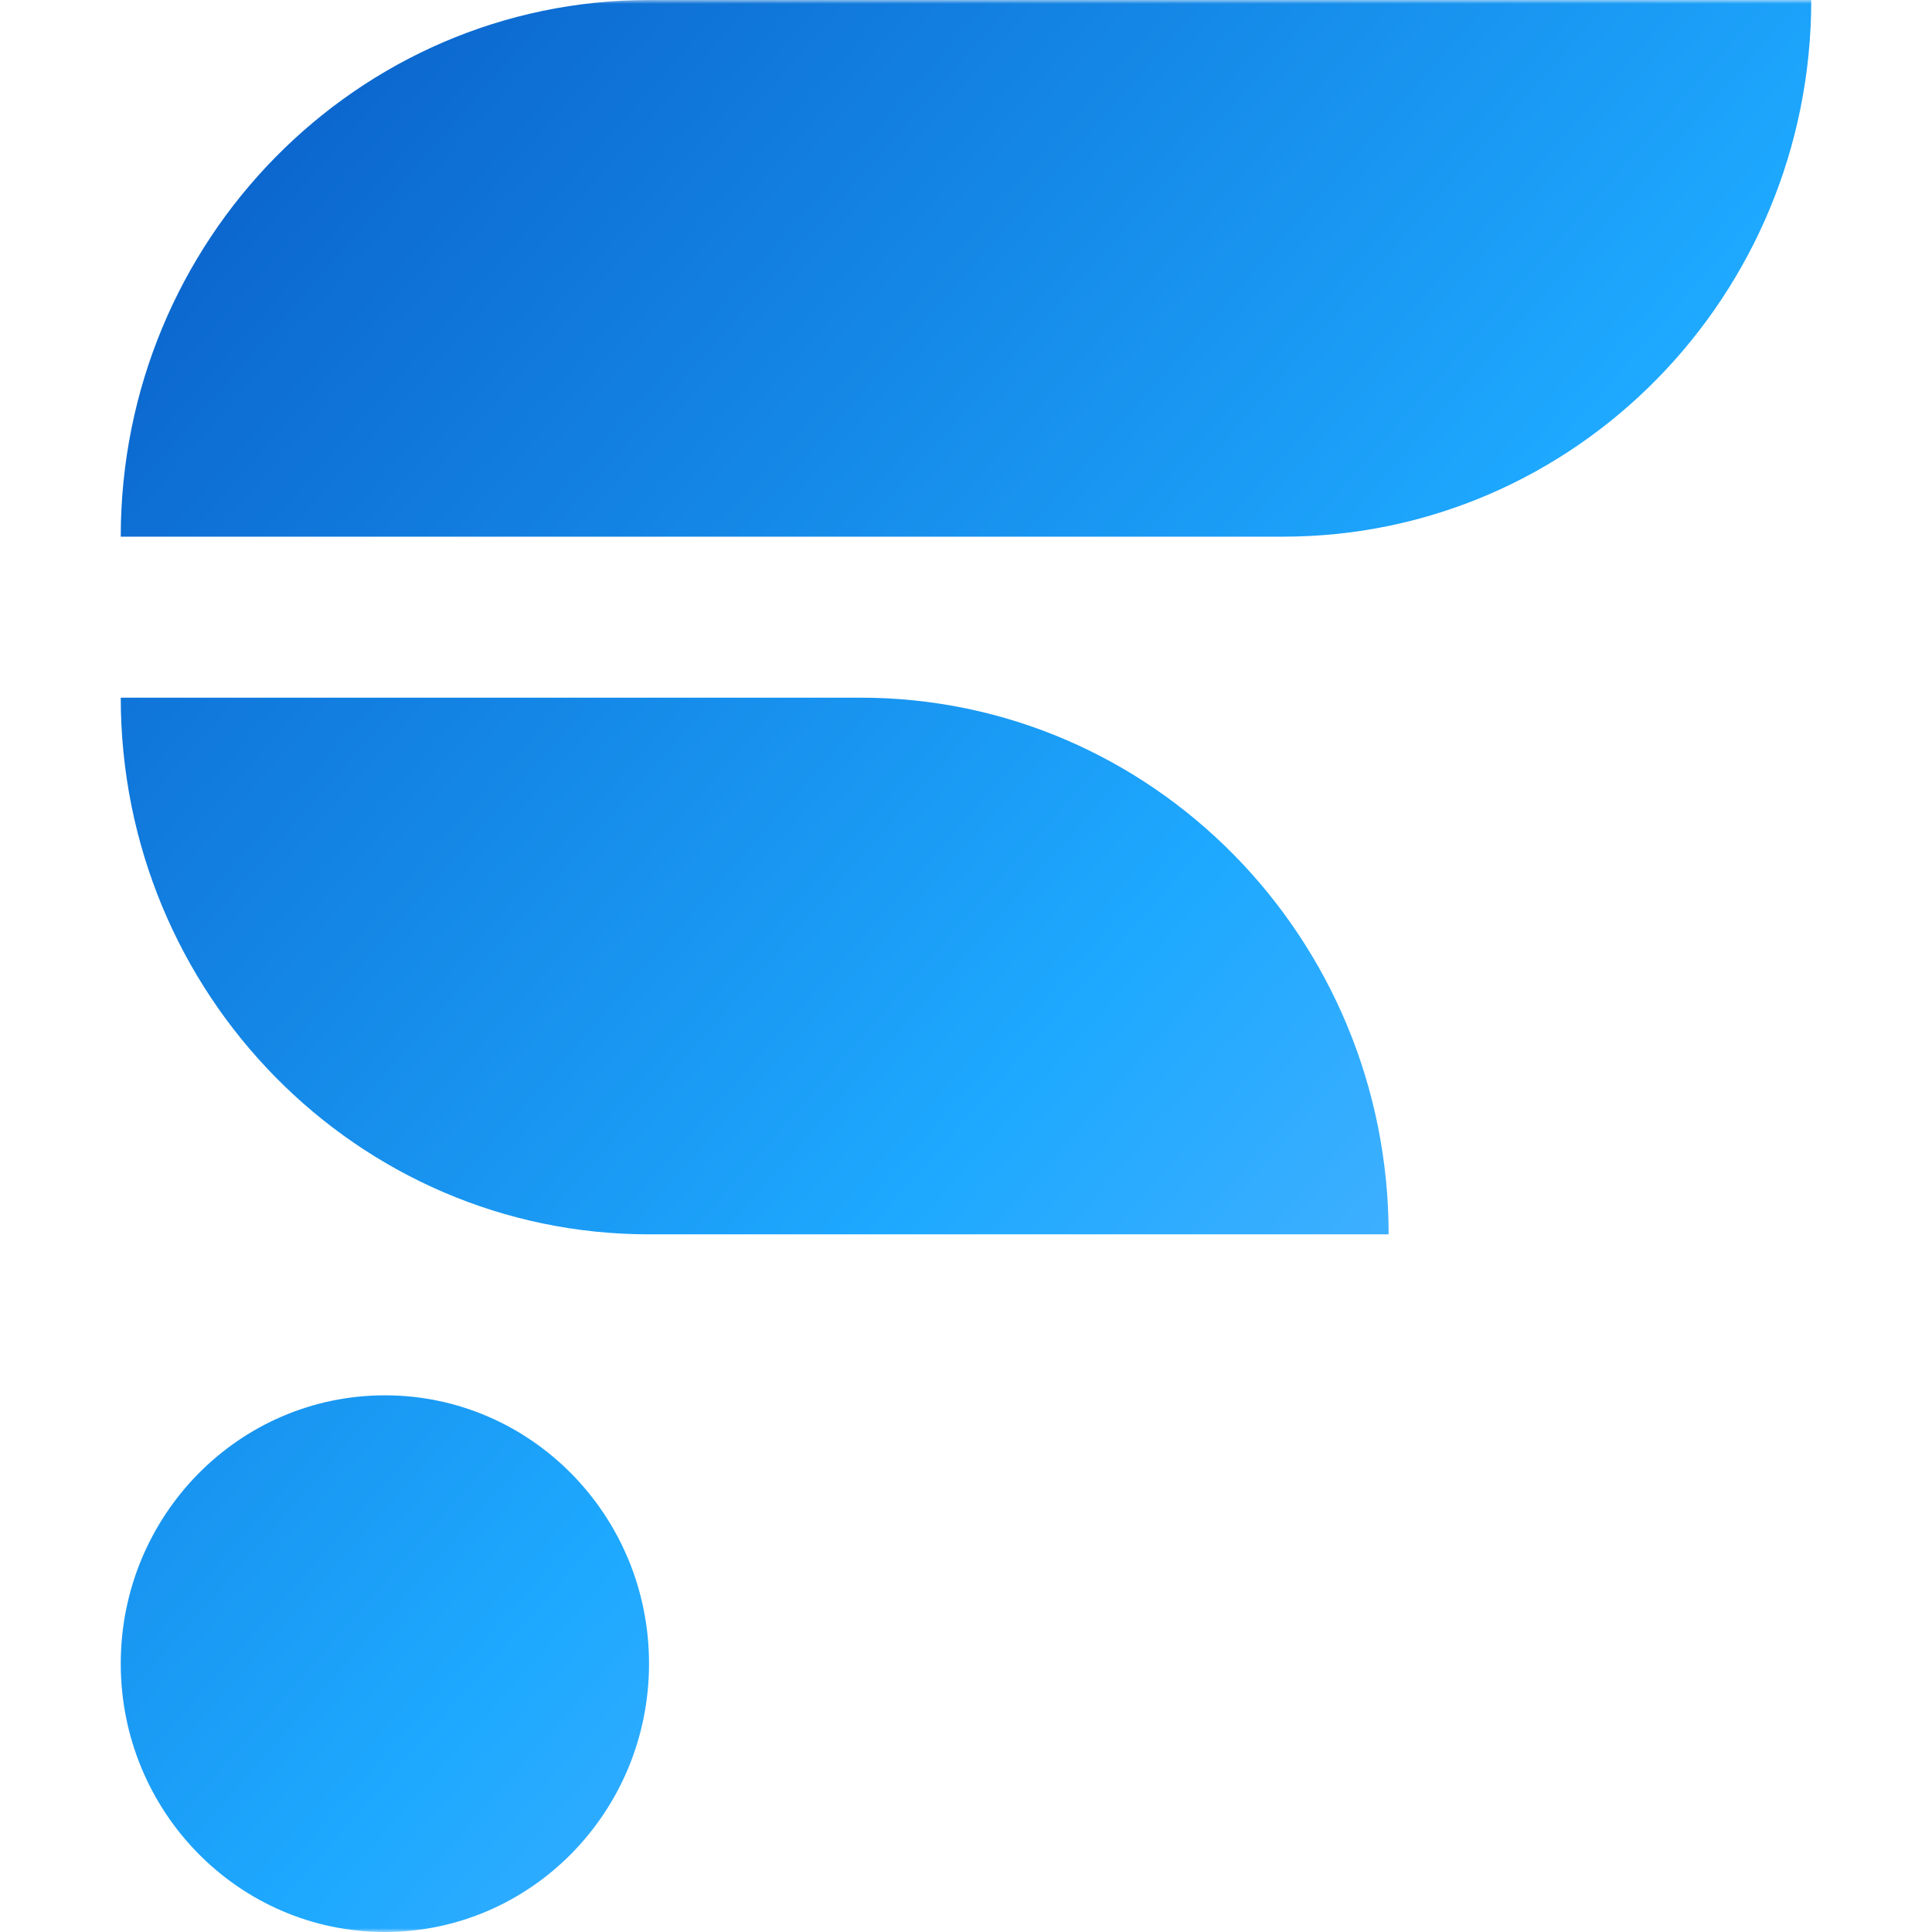
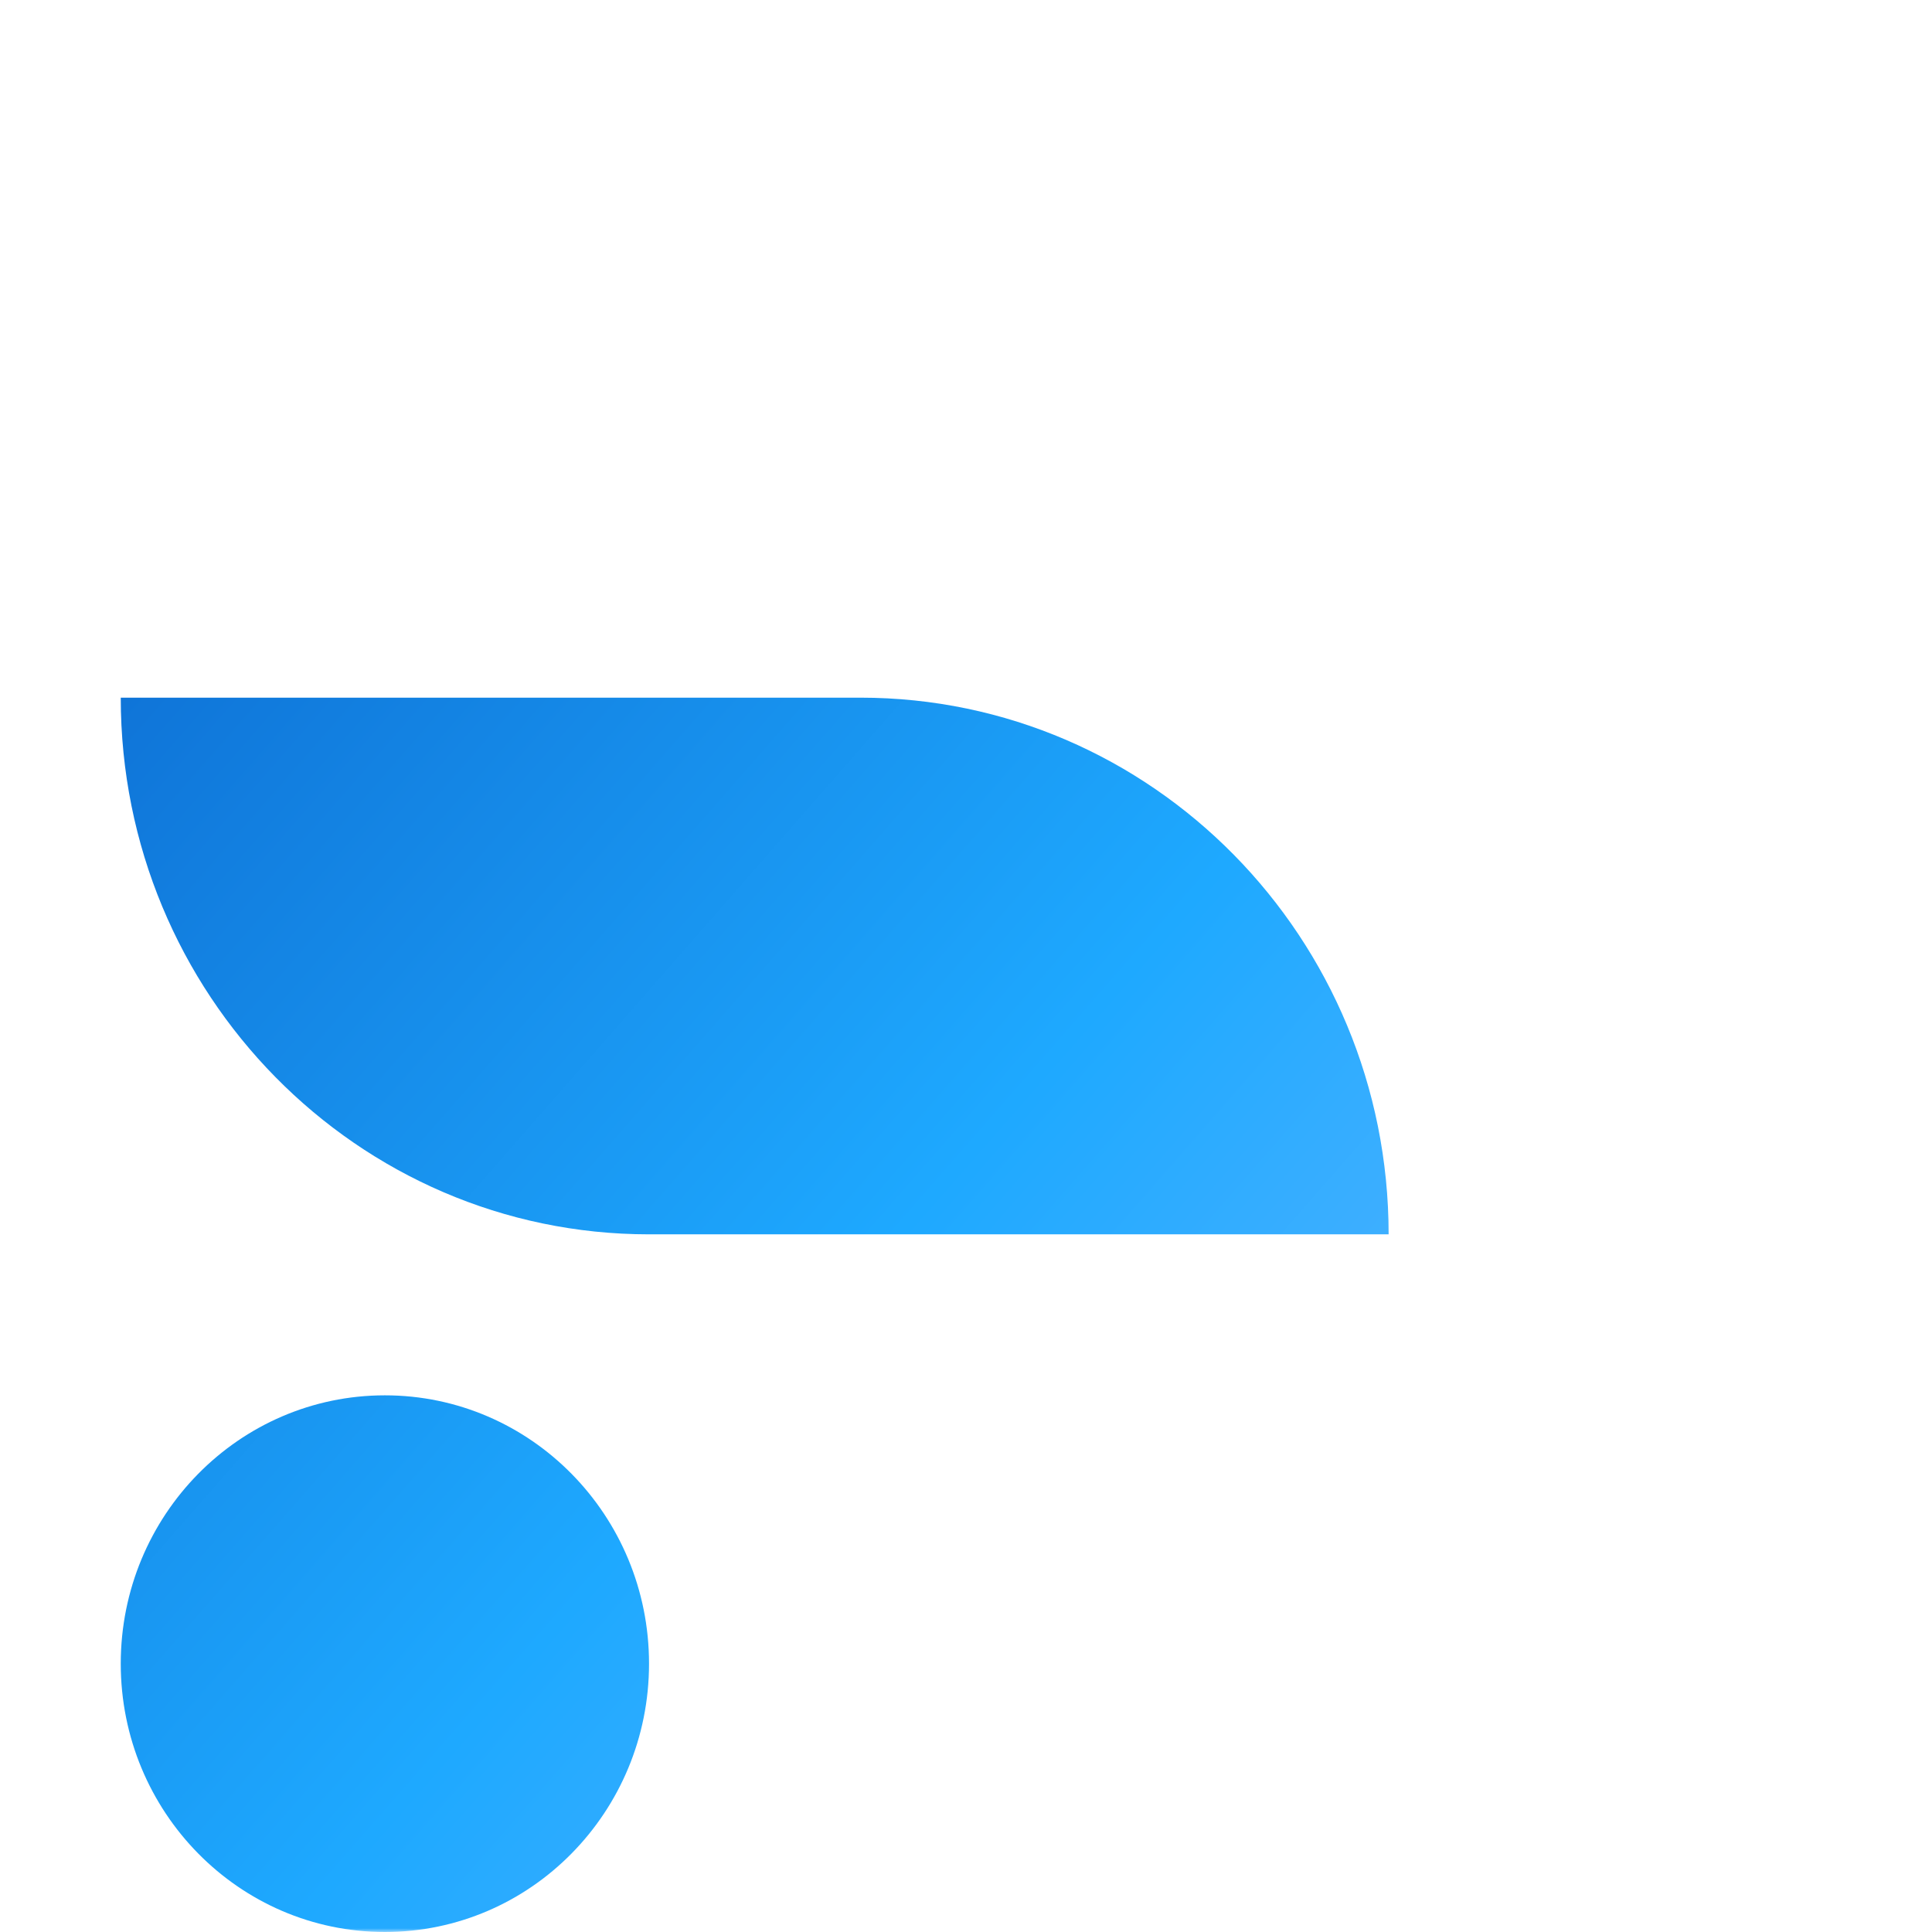
<svg xmlns="http://www.w3.org/2000/svg" width="256" height="256" viewBox="0 0 256 256" fill="none">
  <mask id="mask0_6005_2273" style="mask-type:alpha" maskUnits="userSpaceOnUse" x="0" y="0" width="256" height="256">
    <rect width="256" height="256" fill="#D9D9D9" />
  </mask>
  <g mask="url(#mask0_6005_2273)">
-     <path d="M16 71.111C16 31.837 47.34 0 86 0H240C240 39.274 208.66 71.111 170 71.111H16Z" fill="url(#paint0_linear_6005_2273)" />
    <path d="M16 92.444H114C152.66 92.444 184 124.282 184 163.556H86C47.34 163.556 16 131.718 16 92.444Z" fill="url(#paint1_linear_6005_2273)" />
    <path d="M51 184.889C70.33 184.889 86 200.808 86 220.444C86 240.081 70.33 256 51 256C31.67 256 16 240.081 16 220.444C16 200.808 31.67 184.889 51 184.889Z" fill="url(#paint2_linear_6005_2273)" />
  </g>
  <defs>
    <linearGradient id="paint0_linear_6005_2273" x1="16" y1="0" x2="269.735" y2="222.018" gradientUnits="userSpaceOnUse">
      <stop stop-color="#085BC5" />
      <stop offset="0.55" stop-color="#1EA9FF" />
      <stop offset="1" stop-color="#80BBFF" />
    </linearGradient>
    <linearGradient id="paint1_linear_6005_2273" x1="16" y1="0" x2="269.735" y2="222.018" gradientUnits="userSpaceOnUse">
      <stop stop-color="#085BC5" />
      <stop offset="0.55" stop-color="#1EA9FF" />
      <stop offset="1" stop-color="#80BBFF" />
    </linearGradient>
    <linearGradient id="paint2_linear_6005_2273" x1="16" y1="0" x2="269.735" y2="222.018" gradientUnits="userSpaceOnUse">
      <stop stop-color="#085BC5" />
      <stop offset="0.55" stop-color="#1EA9FF" />
      <stop offset="1" stop-color="#80BBFF" />
    </linearGradient>
  </defs>
</svg>